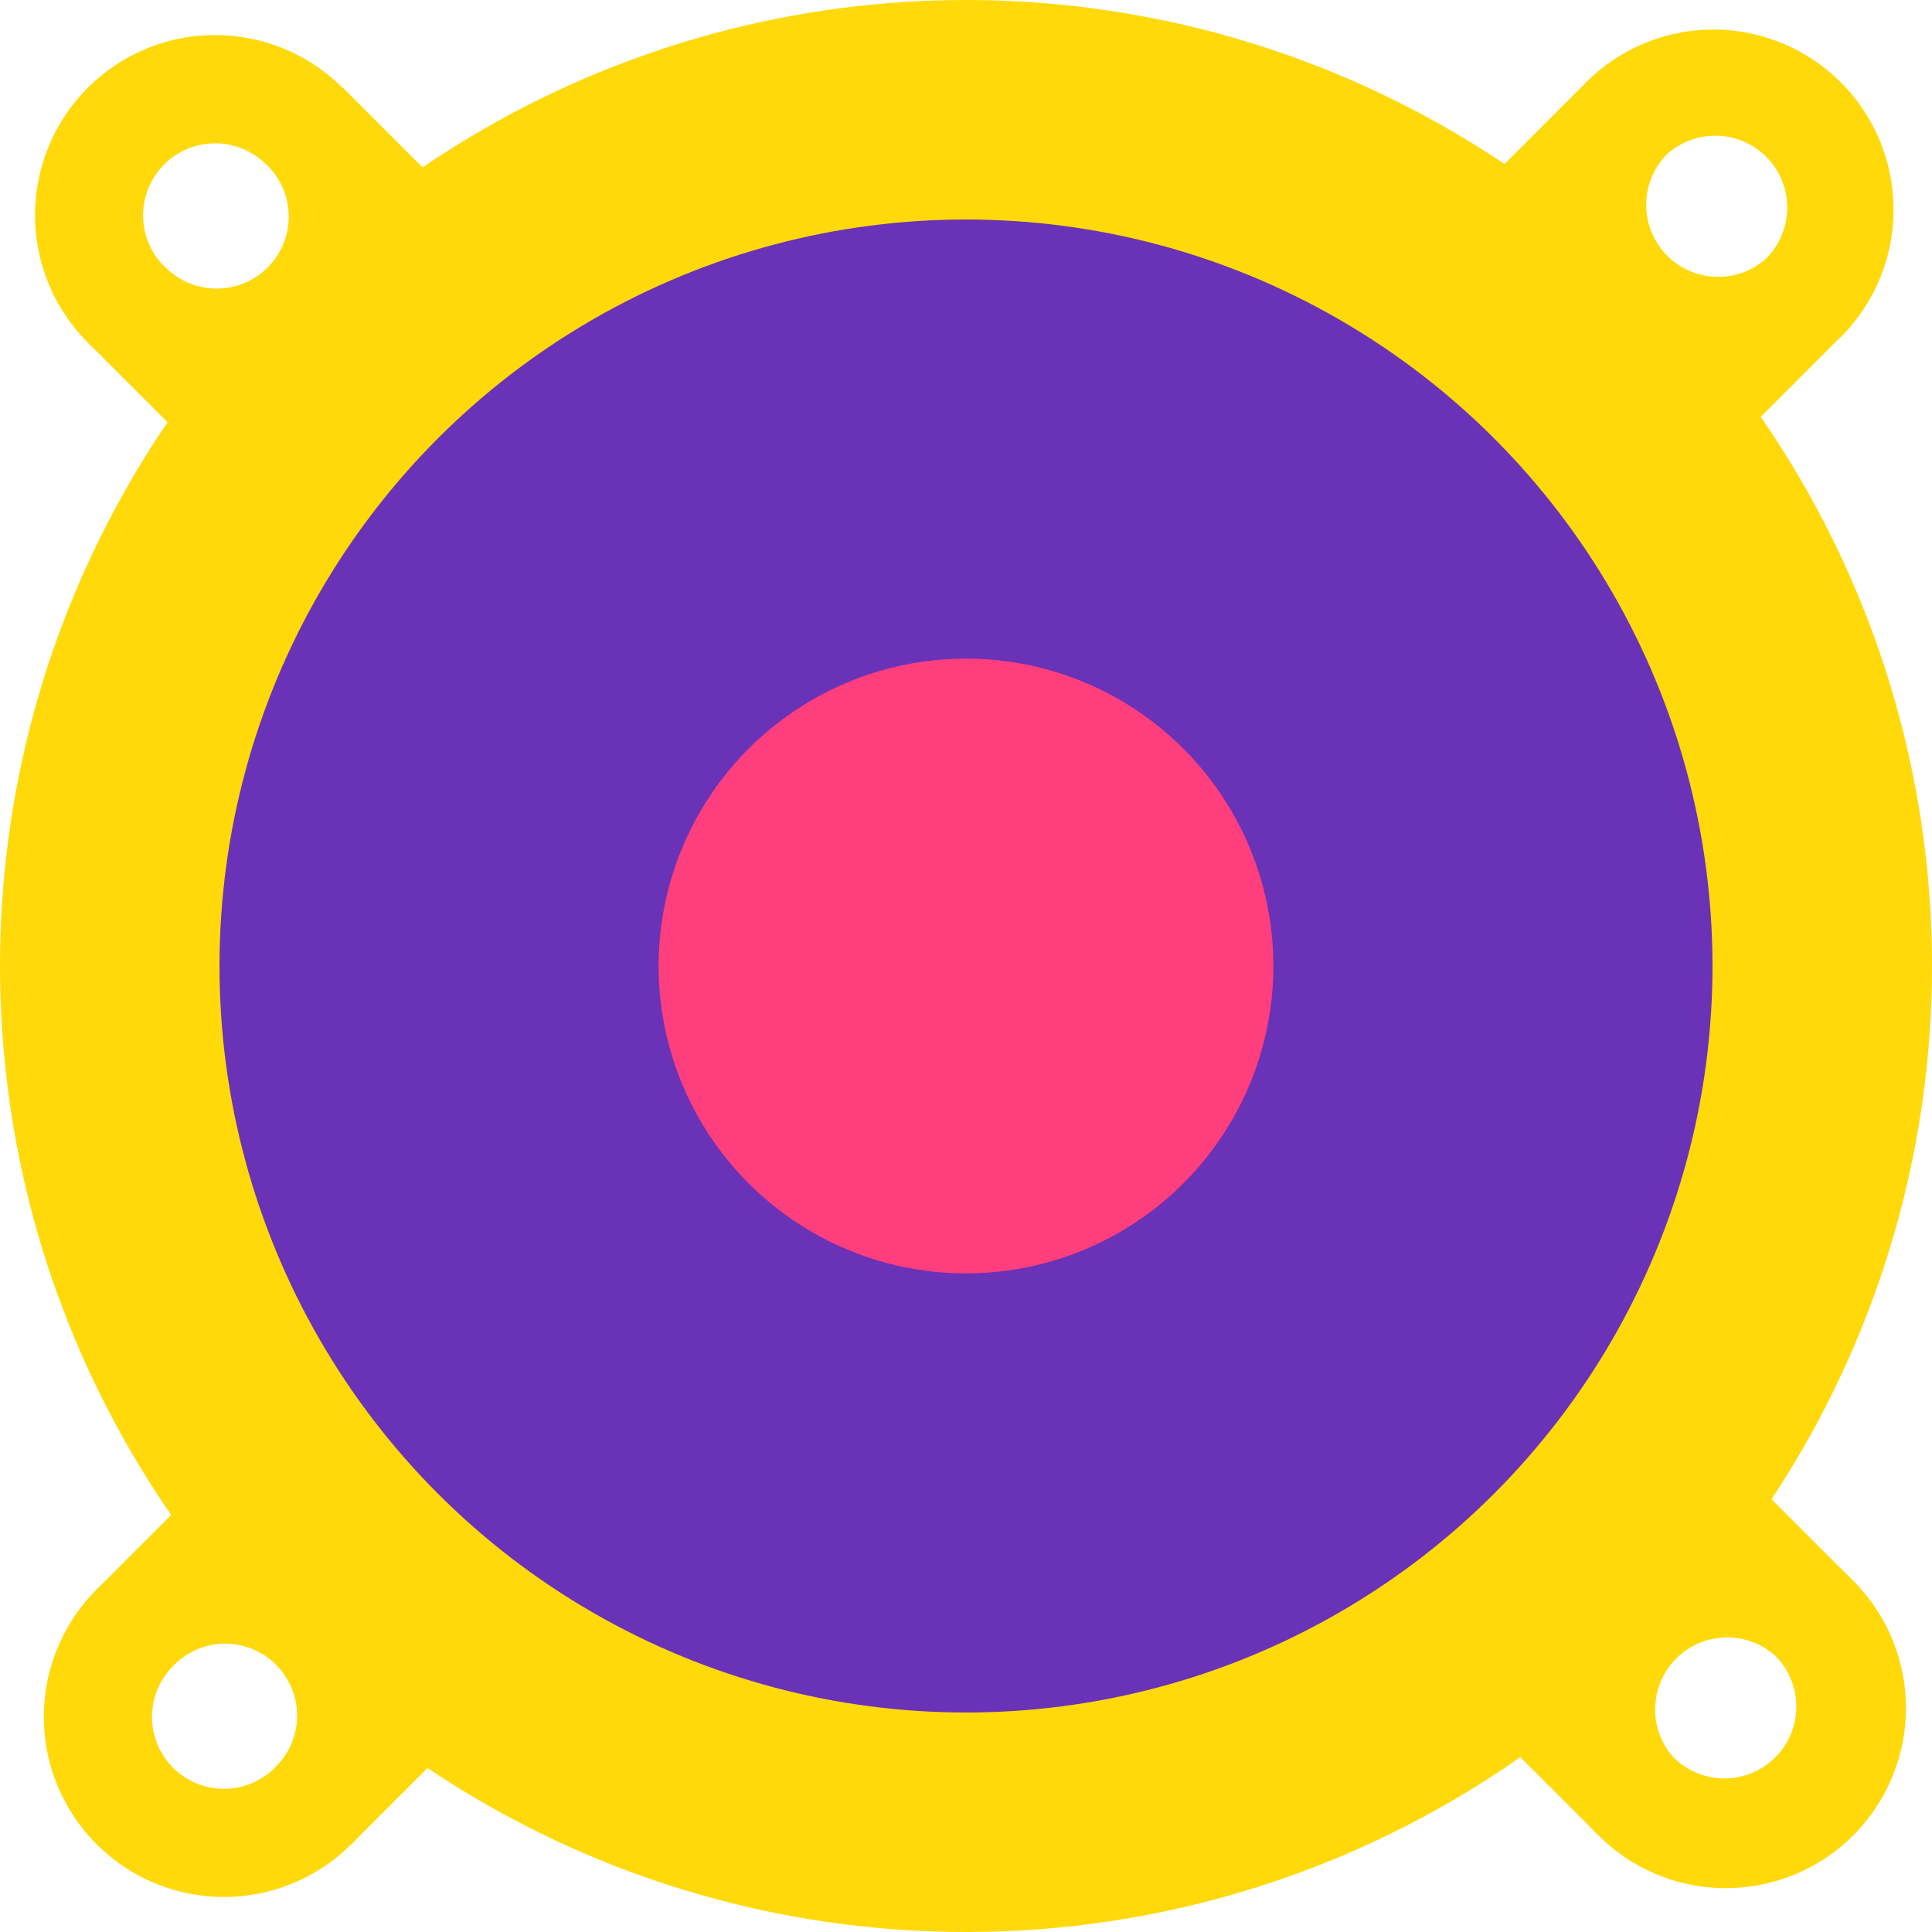
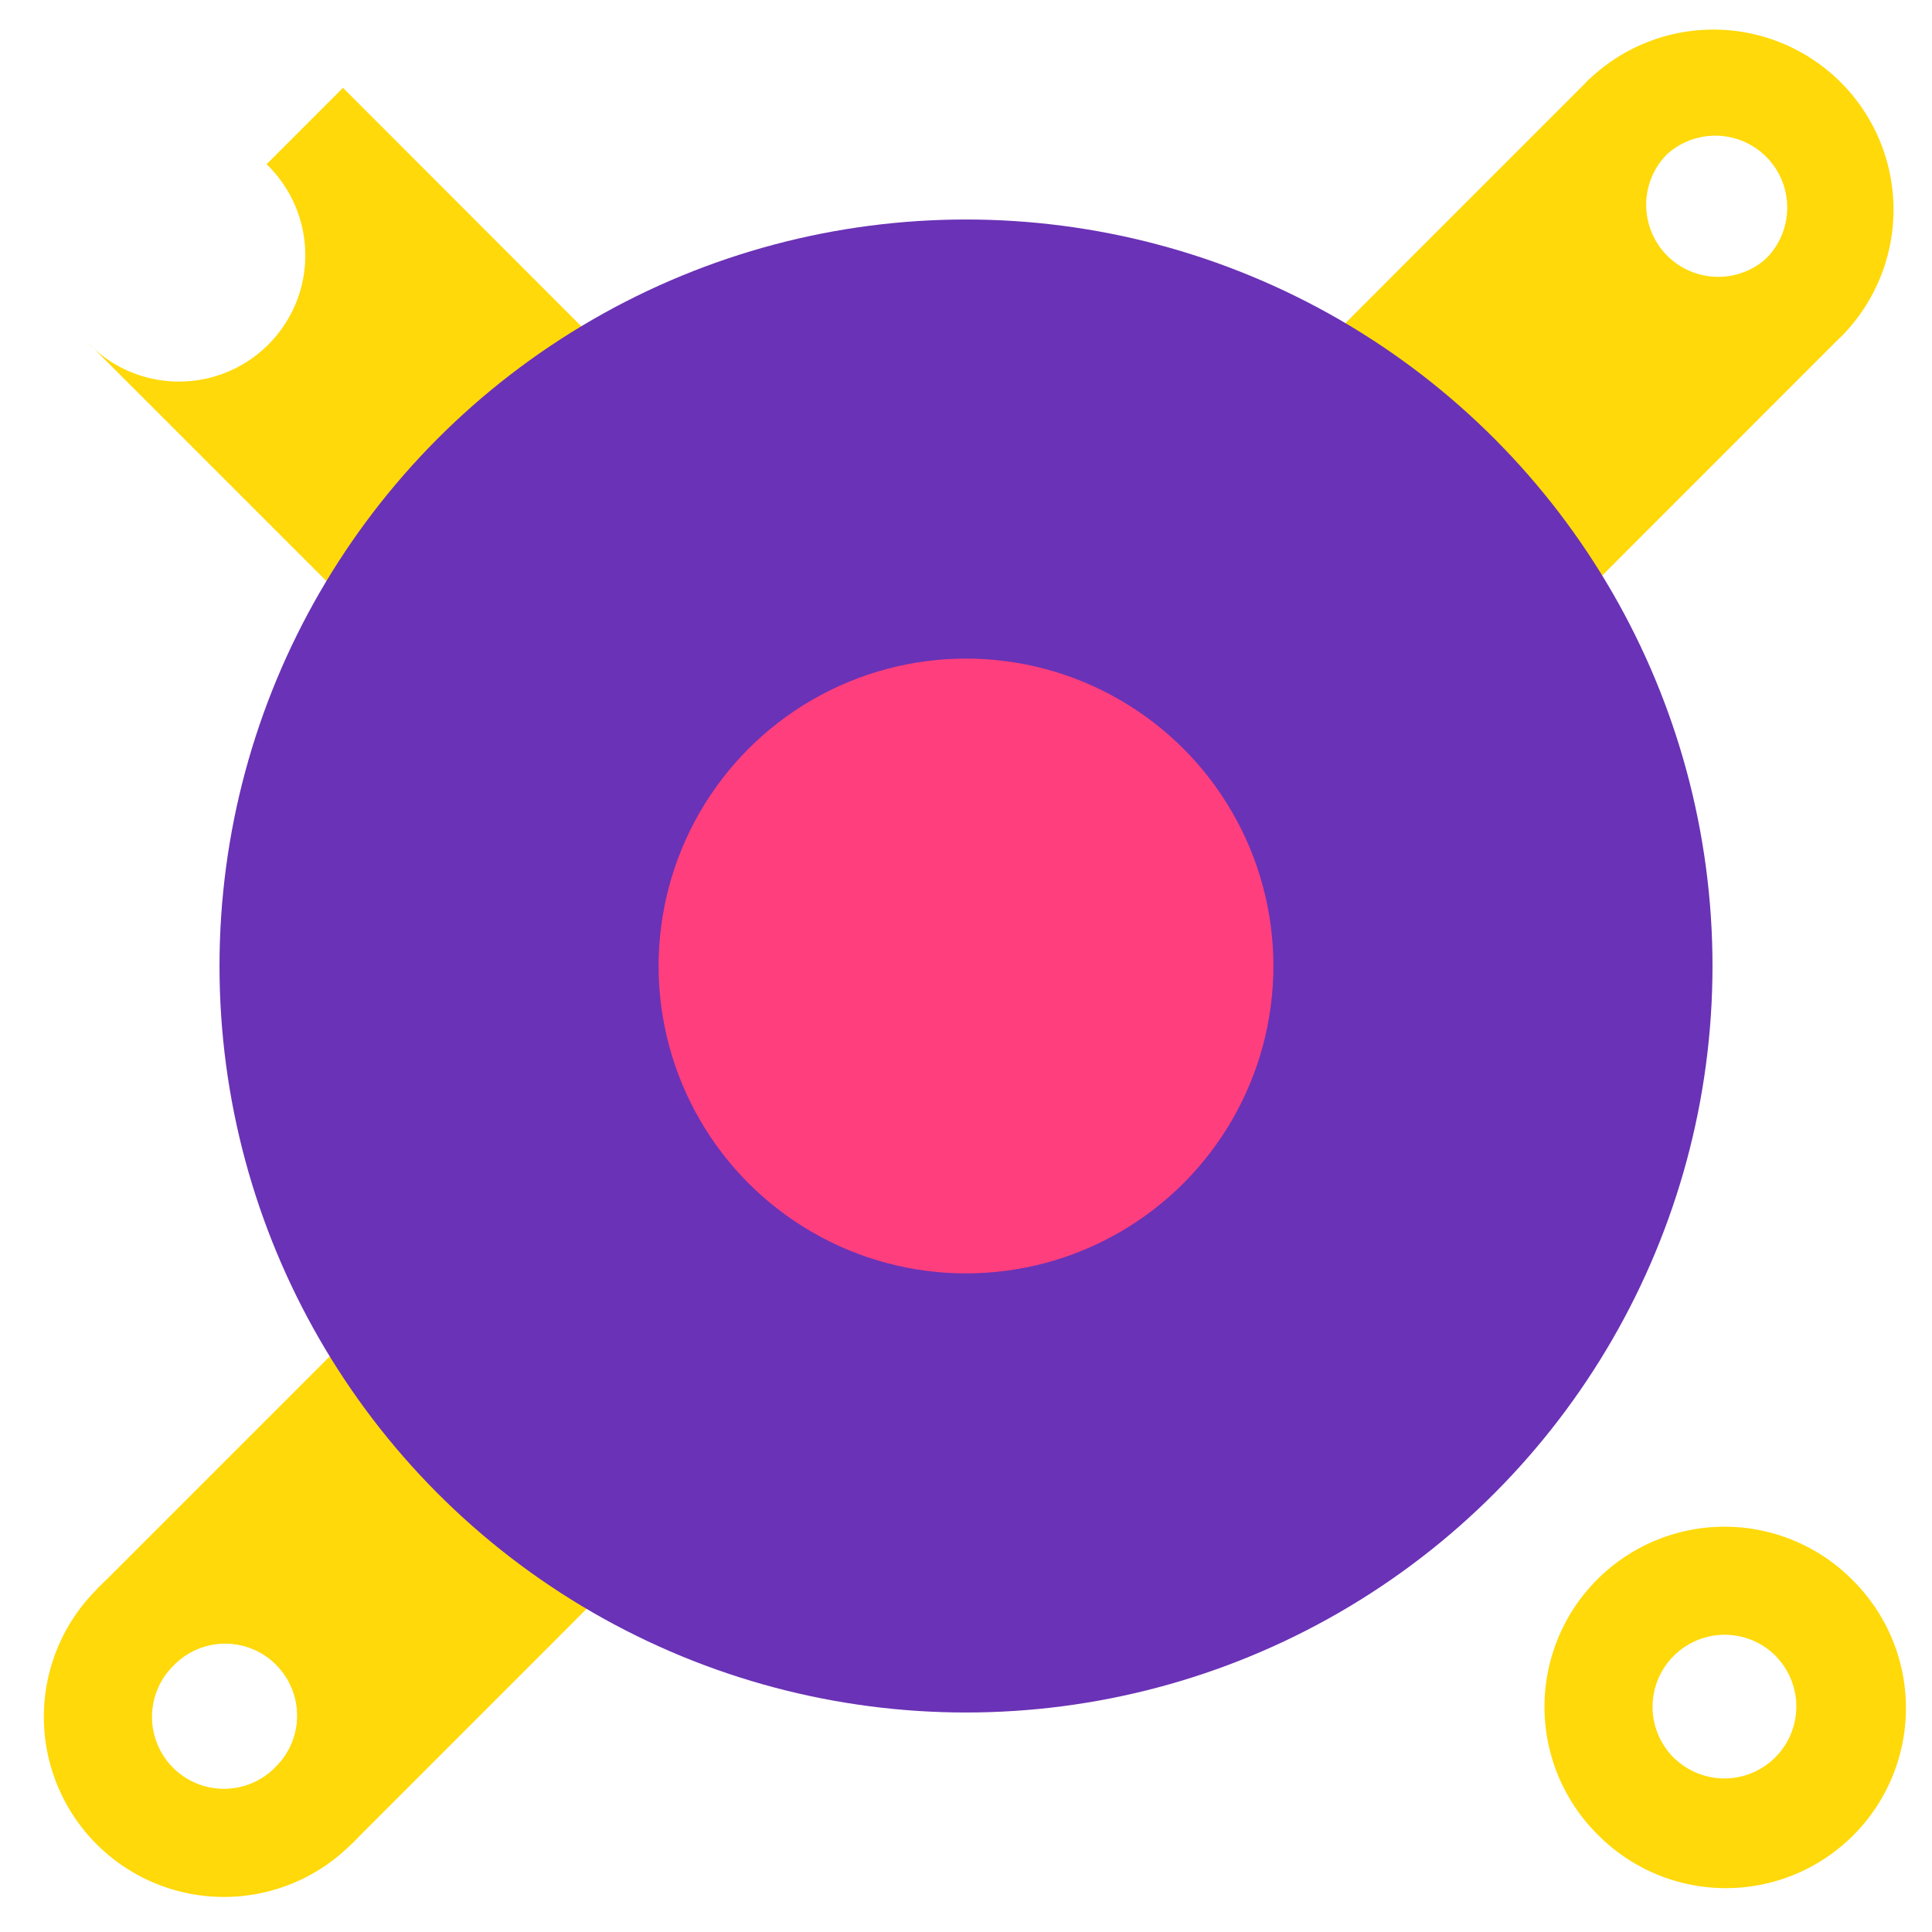
<svg xmlns="http://www.w3.org/2000/svg" viewBox="0 0 202 202">
  <defs>
    <style>.cls-1{fill:#ffd90a;}.cls-2{fill:#6a32b6;}.cls-3{fill:#ff3e7d;}</style>
  </defs>
  <g id="Layer_2" data-name="Layer 2">
    <g id="Layer_4" data-name="Layer 4">
-       <circle class="cls-1" cx="101" cy="101" r="101" />
-       <path class="cls-1" d="M114.31,87.69,87.69,114.31,9.31,35.94l-.13-.13,8-8a.75.75,0,0,0,.12.14A7.53,7.53,0,0,0,28,17.3a.75.75,0,0,0-.14-.12l8-8,.13.13Z" />
-       <path class="cls-1" d="M35.94,9.31l-.13-.13A18.83,18.83,0,0,0,9.18,35.81l.13.13A18.83,18.83,0,0,0,35.94,9.31ZM28,28A7.51,7.51,0,0,1,17.3,28a.75.75,0,0,1-.12-.14A7.52,7.52,0,0,1,27.81,17.18a.75.75,0,0,1,.14.12A7.51,7.51,0,0,1,28,28Z" />
+       <path class="cls-1" d="M114.31,87.69,87.69,114.31,9.31,35.94a.75.75,0,0,0,.12.14A7.53,7.53,0,0,0,28,17.3a.75.75,0,0,0-.14-.12l8-8,.13.13Z" />
      <path class="cls-1" d="M114.31,113.4,87.69,86.77,166.06,8.39a1.59,1.59,0,0,0,.13-.13l8,8a.75.75,0,0,0-.14.12A7.53,7.53,0,0,0,184.7,27a.53.53,0,0,0,.12-.14l8,8-.13.13Z" />
      <path class="cls-1" d="M192.69,35l.13-.13A18.83,18.83,0,0,0,166.19,8.26a1.59,1.59,0,0,1-.13.13A18.83,18.83,0,0,0,192.69,35Zm-18.64-8a7.51,7.51,0,0,1,0-10.65.75.75,0,0,1,.14-.12,7.52,7.52,0,0,1,10.63,10.63.53.53,0,0,1-.12.14A7.51,7.51,0,0,1,174.05,27Z" />
-       <path class="cls-1" d="M88.6,113.4l26.63-26.63,78.38,78.37a.8.8,0,0,0,.13.13l-8,8a.75.75,0,0,0-.12-.14A7.53,7.53,0,0,0,175,183.78a.39.39,0,0,0,.14.12l-8,8-.13-.13Z" />
      <path class="cls-1" d="M167,191.77l.13.13a18.83,18.83,0,0,0,26.63-26.63.8.8,0,0,1-.13-.13A18.83,18.83,0,0,0,167,191.77Zm8-18.64a7.53,7.53,0,0,1,10.65,0,.75.75,0,0,1,.12.14,7.52,7.52,0,0,1-10.63,10.63.39.39,0,0,1-.14-.12A7.51,7.51,0,0,1,175,173.13Z" />
      <path class="cls-1" d="M88.6,87.69l26.63,26.62L36.86,192.69l-.13.13-8-8a.75.75,0,0,0,.14-.12,7.53,7.53,0,1,0-10.65-10.65.5.5,0,0,0-.12.14l-8-8a1.59,1.59,0,0,0,.13-.13Z" />
      <path class="cls-1" d="M10.23,166.06a1.59,1.59,0,0,1-.13.13,18.83,18.83,0,0,0,26.63,26.63l.13-.13a18.83,18.83,0,0,0-26.63-26.63Zm18.64,8a7.53,7.53,0,0,1,0,10.65.75.75,0,0,1-.14.12A7.52,7.52,0,0,1,18.1,174.19a.5.5,0,0,1,.12-.14A7.51,7.51,0,0,1,28.87,174.05Z" />
      <circle class="cls-2" cx="101" cy="101" r="78.05" />
      <circle class="cls-3" cx="101" cy="101" r="32.14" />
    </g>
  </g>
</svg>